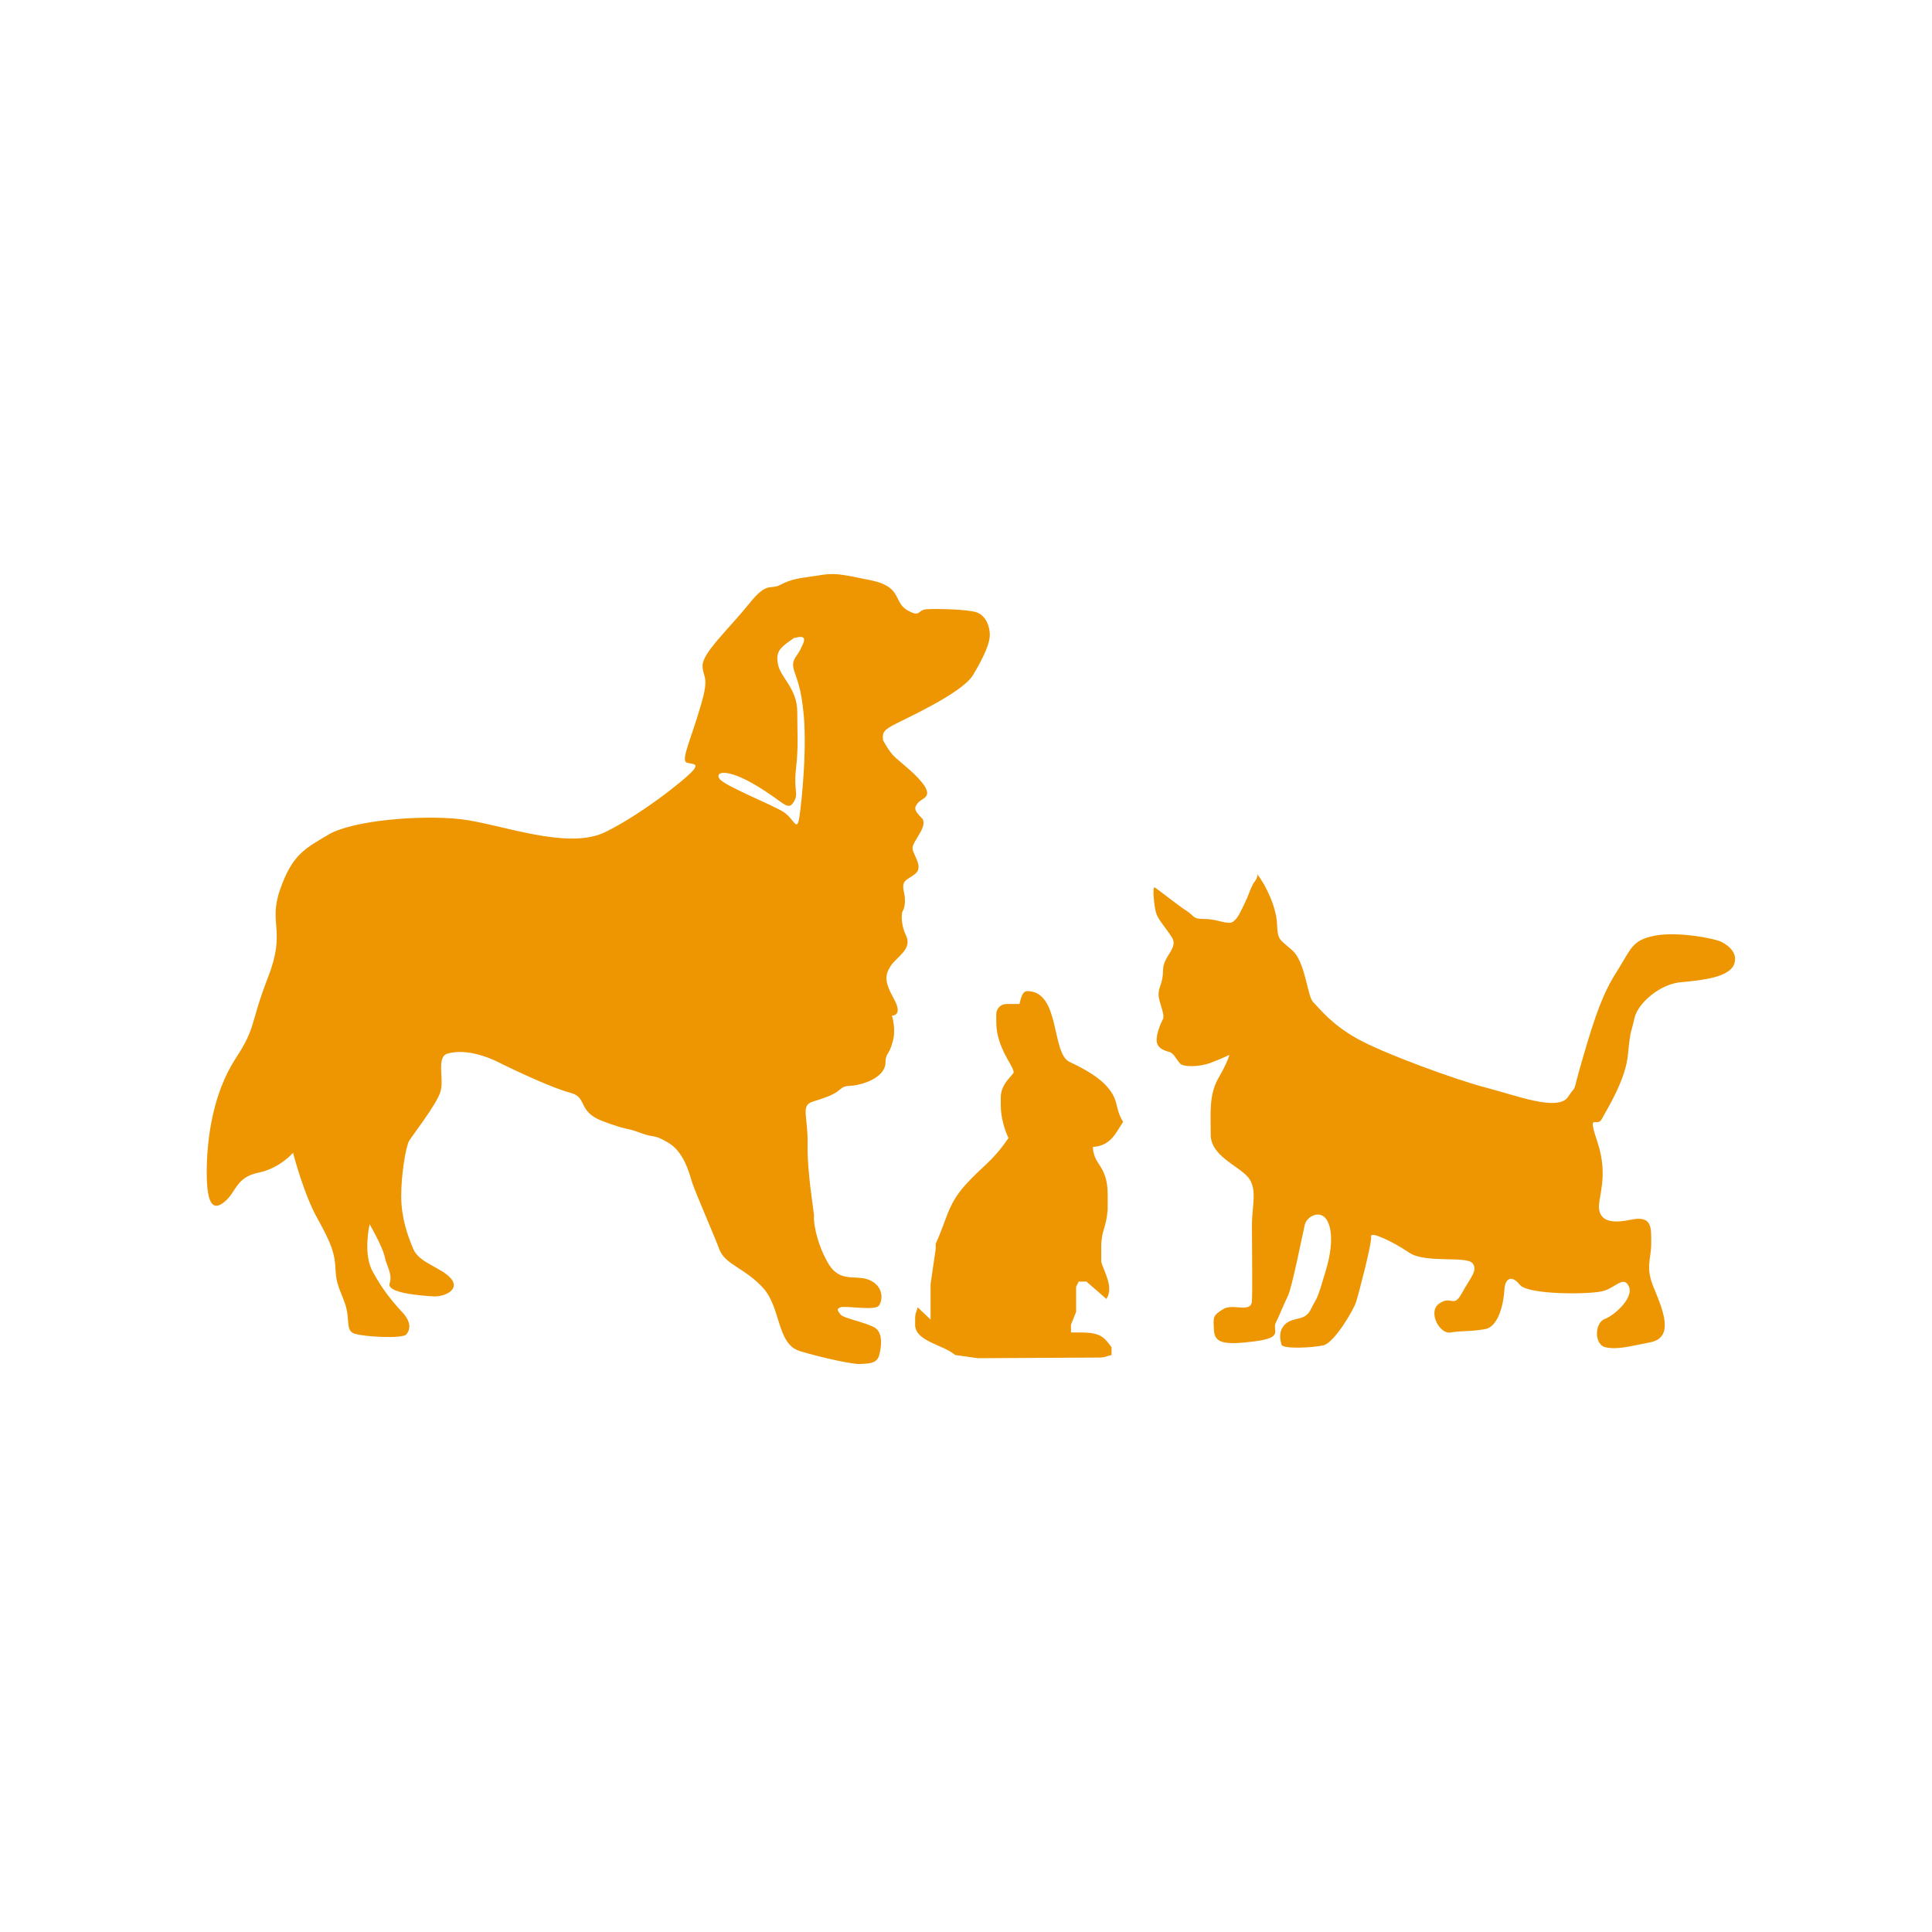
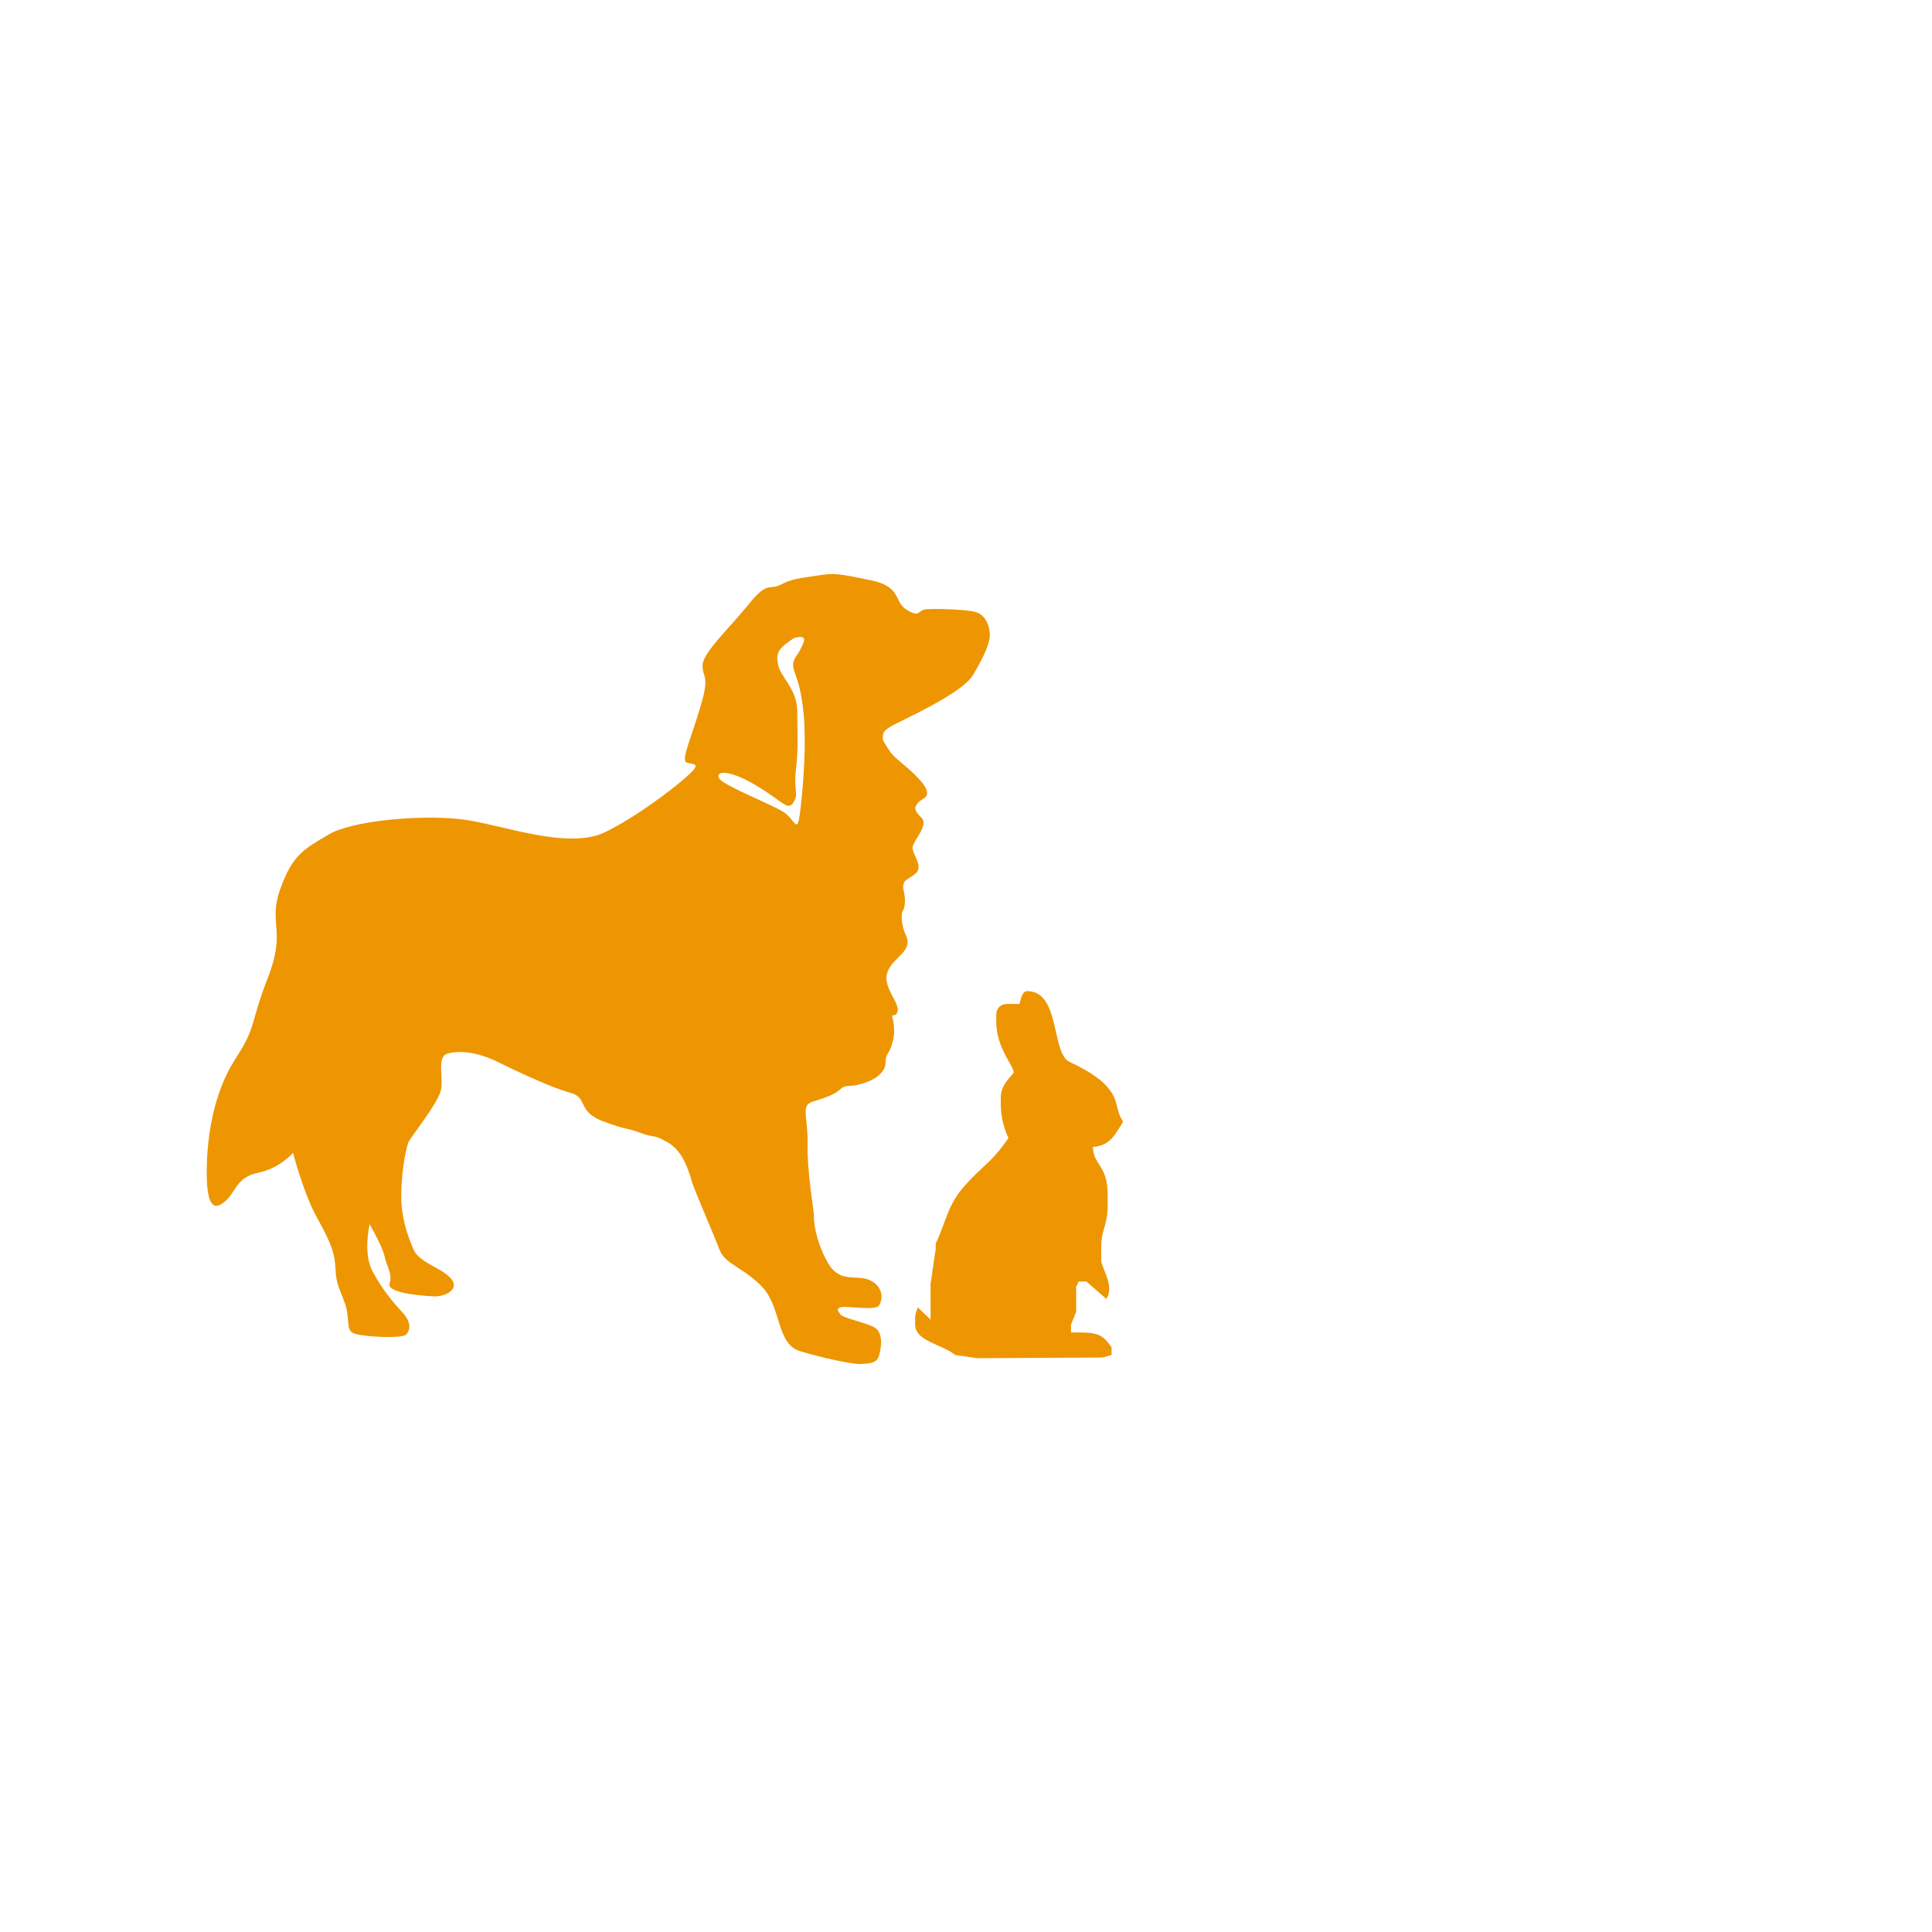
<svg xmlns="http://www.w3.org/2000/svg" version="1.1" id="Ebene_1" x="0px" y="0px" viewBox="0 0 300 300" style="enable-background:new 0 0 300 300;" xml:space="preserve">
  <style type="text/css">
	.st0{fill-rule:evenodd;clip-rule:evenodd;fill:#ED9601;}
</style>
  <g>
    <g>
      <path class="st0" d="M123.4,99c-2.2,1.5-3,2.1-2.6,4.1c0.3,2,3,3.8,3,7.4c0,3.5,0.2,5.4-0.2,8.9c-0.4,3.5,0.5,3.8-0.4,5.2    c-0.9,1.4-1.5-0.1-5.9-2.7c-4.4-2.6-6.3-2.1-5.6-1c0.7,1.1,8.1,4,10,5.2c1.9,1.3,2.1,3.8,2.6-0.5c0.5-4.3,0.9-10.4,0.5-14.6    c-0.4-4.2-1-5.3-1.5-6.9c-0.5-1.6,0.4-2.1,0.9-3.1c0.5-1,0.9-1.7,0.5-2C124.4,98.7,123.1,99.2,123.4,99 M137.1,114.9    c0-0.9-0.2-1.3,1.4-2.2c1.6-0.9,10.9-5,12.6-7.9c1.8-3,2.6-5,2.6-6.2c0-1.2-0.5-2.9-2-3.5c-1.4-0.5-6.3-0.6-7.8-0.5    c-1.5,0.1-0.9,1.4-3.1,0.1c-2.1-1.3-0.7-3.6-5.6-4.6c-4.9-1-5.6-1.2-8.4-0.7c-2.8,0.4-3.9,0.5-5.6,1.4c-1.7,0.9-2-0.7-5,3.1    c-3.1,3.8-6.9,7.3-7.1,9.3c-0.1,2,1.2,1.5-0.3,6.4c-1.4,4.9-3.1,8.4-2.2,8.8c0.9,0.3,1.8,0.1,1.2,1c-0.5,0.9-7.6,6.7-13.6,9.7    c-5.9,3.1-16.5-1.2-22.7-1.9c-6.3-0.7-16.8,0.2-20.5,2.4c-3.7,2.2-5.6,3.1-7.5,8.5c-1.9,5.4,1,6.3-1.9,13.7    c-2.9,7.5-1.7,7.5-5.1,12.7c-3.4,5.3-4.4,12.2-4.4,17.6c0,5.4,1.2,5.9,2.9,4.4c1.7-1.5,1.7-3.7,5.1-4.4c3.4-0.7,5.4-3.1,5.4-3.1    s1.7,6.6,3.9,10.4c2.1,3.8,2.6,5.3,2.7,7.7s0.7,3.1,1.5,5.4c0.8,2.4,0,4.2,1.5,4.6c1.5,0.5,7.5,0.8,8,0.1c0.6-0.7,0.8-1.9-0.6-3.4    c-1.4-1.5-3.1-3.5-4.6-6.3c-1.6-2.8-0.5-7.4-0.5-7.4s1.9,3.3,2.3,4.9c0.3,1.6,1.3,2.8,0.8,4.3c-0.5,1.5,5,1.9,6.8,2    c1.8,0.1,4.2-1.1,2.7-2.8c-1.5-1.7-4.9-2.4-5.8-4.5c-0.9-2.1-1.9-4.9-1.9-8.3c0-3.4,0.7-7.5,1.2-8.5c0.6-1,4.3-5.7,4.9-7.7    c0.6-2-0.7-5.4,1.1-5.9c1.8-0.5,4.4-0.3,7.6,1.2c3.2,1.6,8.8,4.2,11.5,4.9c2.7,0.7,1,2.9,5,4.4c4,1.5,3.4,0.9,5.8,1.8    c2.4,0.9,1.9,0.1,4.3,1.5c2.4,1.4,3.2,4.3,3.8,6.3c0.7,2,3.3,7.9,4.2,10.3c0.9,2.4,4,2.9,6.8,6s2.1,8.7,5.7,9.8    c3.6,1.1,8.5,2.1,9.4,2c0.9-0.1,2.5,0.1,2.9-1.3c0.4-1.4,0.6-3.5-0.6-4.3c-1.2-0.8-5-1.5-5.4-2.1c-0.4-0.6-0.7-0.8,0-1.1    c0.7-0.3,5.5,0.6,6-0.3c0.6-0.9,0.7-2.9-1.4-3.9c-2.2-1-4.7,0.6-6.6-2.8c-1.9-3.4-2.2-6.6-2.1-7.2c0-0.6-1.1-6.9-1-11.1    c0.1-4.2-1.1-6,0.7-6.6c1.8-0.6,3.3-1,4.3-1.9s1.2-0.3,3.4-0.9c2.1-0.6,3.7-1.8,3.7-3.3c0-1.5,0.6-1.2,1.1-3.2    c0.6-1.9-0.1-4.1-0.1-4.1s1.8,0.1,0.3-2.6c-1.5-2.7-1.4-3.7-0.5-5.1c0.9-1.4,3.4-2.6,2.4-4.7c-1-2.1-0.6-3.7-0.6-3.7    s0.7-0.9,0.3-2.9c-0.5-2.1,0.3-1.9,1.7-3c1.4-1.1-0.4-3-0.4-4c-0.1-1,2.6-3.5,1.4-4.7c-1.2-1.2-1.2-1.6-0.5-2.4    c0.7-0.7,2-0.8,1-2.5c-1.1-1.7-3.5-3.5-4.6-4.5C138,116.7,137.1,114.9,137.1,114.9" />
-       <path class="st0" d="M195.2,135.7c1.4,1.8,3,5.2,3.1,7.8c0.1,2.6,0.4,2.3,2.4,4.1c2,1.8,2.3,7.1,3.2,8c1,1,2.8,3.4,6.7,5.6    c4,2.3,15.8,6.6,20.2,7.7c4.3,1.1,11.2,3.8,12.7,1.4c1.6-2.4,0.4,0.4,2.3-6.1c1.9-6.5,3.1-10,5.3-13.4c2.2-3.5,2.3-4.8,5.8-5.5    c3.5-0.7,9.4,0.4,10.5,1c1.1,0.6,2.6,1.8,1.8,3.6c-0.9,1.8-4.6,2.3-8,2.6c-3.4,0.2-6.9,3.3-7.4,5.6c-0.5,2.3-0.6,1.5-1,5.5    c-0.3,4-3.3,8.7-4.1,10.2c-0.8,1.4-2.3-1.4-0.6,3.7c1.7,5.2,0,8.5,0.2,10.2c0.2,1.7,1.6,2.4,4.9,1.7c3.4-0.7,3.2,1.2,3.2,3.7    c0,2.5-1,3.7,0.5,7.1c1.4,3.4,3,7.4-0.5,8.2c-3.5,0.7-5.3,1.2-7.1,0.8c-1.8-0.4-1.7-3.8-0.1-4.4c1.6-0.6,4.6-3.4,3.7-5.1    c-0.8-1.7-2.2,0.4-4.1,0.8c-1.9,0.5-11.5,0.6-12.8-1c-1.3-1.6-2.3-1-2.4,0.8c-0.1,1.8-0.8,5.8-3.1,6.1c-2.3,0.4-3.5,0.2-5.2,0.5    c-1.7,0.4-3.7-3.2-1.8-4.5c1.9-1.3,2.2,0.8,3.5-1.6c1.3-2.4,2.6-3.6,1.6-4.7c-1.1-1.1-7.3,0.1-9.8-1.6c-2.5-1.7-6.1-3.4-5.9-2.5    c0.2,0.8-1.9,8.8-2.3,10.1c-0.4,1.3-3.4,6.4-5.1,6.8c-1.8,0.4-6.3,0.6-6.5-0.1c-0.2-0.7-0.6-2.2,0.7-3.3c1.4-1.1,3-0.3,3.9-2.3    c1-2,0.8-0.9,2.3-6c1.5-5.1,0.6-7.8-0.5-8.4c-1-0.6-2.5,0.2-2.8,1.4c-0.3,1.3-2,9.8-2.6,11c-0.6,1.2-1.3,3-1.9,4.2    c-0.6,1.2,1.4,2.3-3.4,2.9c-4.8,0.6-6.1,0.2-6.2-1.8c-0.1-2-0.2-2.2,1.4-3.2c1.5-1,4.4,0.7,4.5-1.3c0.1-2,0-8.6,0-11.7    c0-3.1,0.9-5.7-0.6-7.5c-1.5-1.8-5.8-3.3-5.8-6.6c0-3.3-0.3-6.2,1.2-8.8c1.5-2.6,1.7-3.6,1.7-3.6s-1.7,0.8-3.1,1.3    c-1.4,0.5-4,0.7-4.6,0c-0.6-0.7-1-1.7-1.8-1.8c-0.7-0.2-1.8-0.6-1.8-1.8c0-1.1,0.6-2.5,1-3.3c0.3-0.8-0.7-2.6-0.7-3.8    c0-1.2,0.7-1.7,0.7-3.8c0-2.1,2.4-3.4,1.4-5c-1-1.6-2.2-2.8-2.5-3.9c-0.3-1.1-0.6-4.1-0.2-3.9c0.4,0.2,3.5,2.7,4.9,3.6    c1.4,0.9,0.9,1.3,2.9,1.3c2,0,3.6,1,4.4,0.4c0.8-0.6,1.2-1.7,1.8-2.9c0.6-1.2,0.6-1.6,1.3-3C195.5,136.1,195.2,135.7,195.2,135.7" />
      <path class="st0" d="M171,193.6v2.3c0.4,1.6,2,3.9,0.8,5.8l-3.1-2.7h-1.2l-0.4,0.8v3.9l-0.8,2v1.2h1.2c3.2,0,3.8,0.5,5.1,2.3v1.2    c-0.9,0.2-0.9,0.4-2,0.4l-18.8,0.1l-3.5-0.5c-1.8-1.6-6.2-2.1-6.2-4.7v-0.8c0-1.1,0.2-1.1,0.4-1.9l2,1.9l0-3.5l0-2l0.8-5.5v-0.8    c1.7-3.6,1.8-6,4.6-9.1c2.7-3,4.2-3.6,6.7-7.3c-0.6-1.2-1.2-3.2-1.2-5.1v-1.2c0-2.2,2-3.5,2-3.9c0-1-2.7-3.8-2.7-7.8v-1.2    c0-0.9,0.7-1.6,1.6-1.6h2c0.2-0.7,0.4-2,1.2-2c5.2,0,3.7,9.7,6.6,11c1.7,0.8,3.8,1.9,5.3,3.3c2.6,2.6,1.5,3.6,3,6    c-1.2,1.8-1.9,3.7-4.7,3.9c0.1,2.9,2.3,2.8,2.3,7.4v2.3C171.8,190.6,171,191.1,171,193.6" />
    </g>
  </g>
</svg>